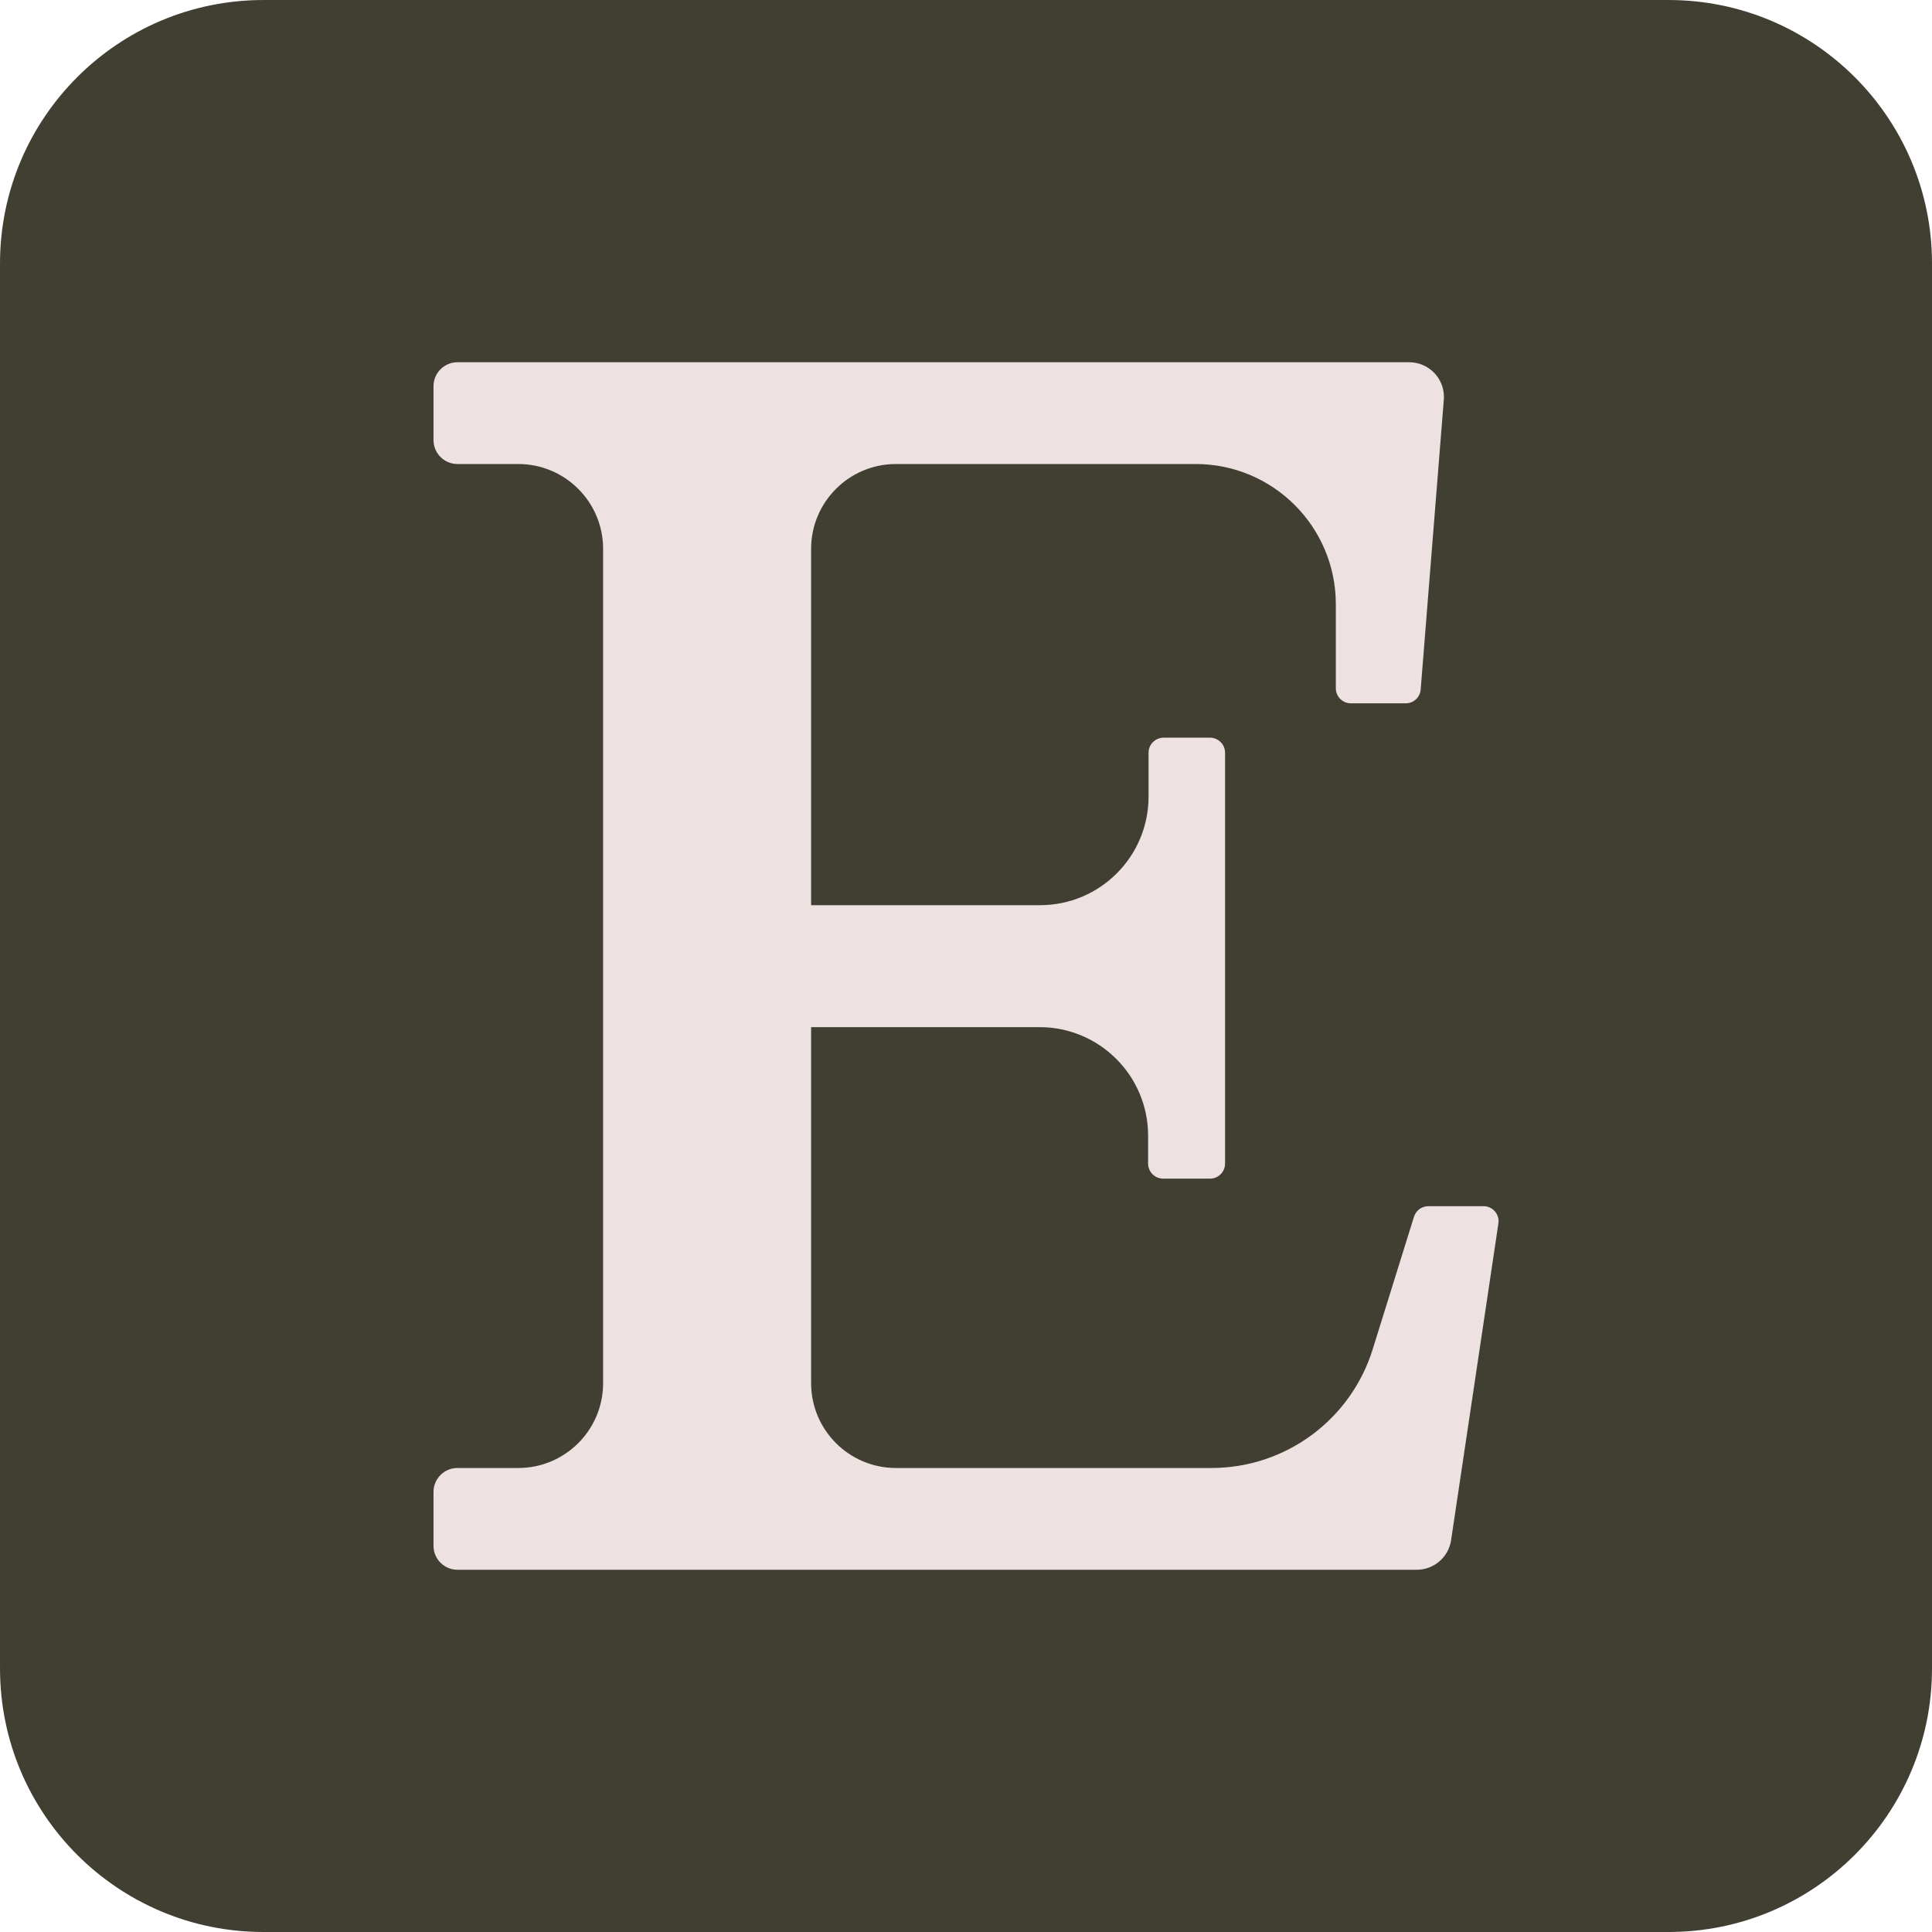
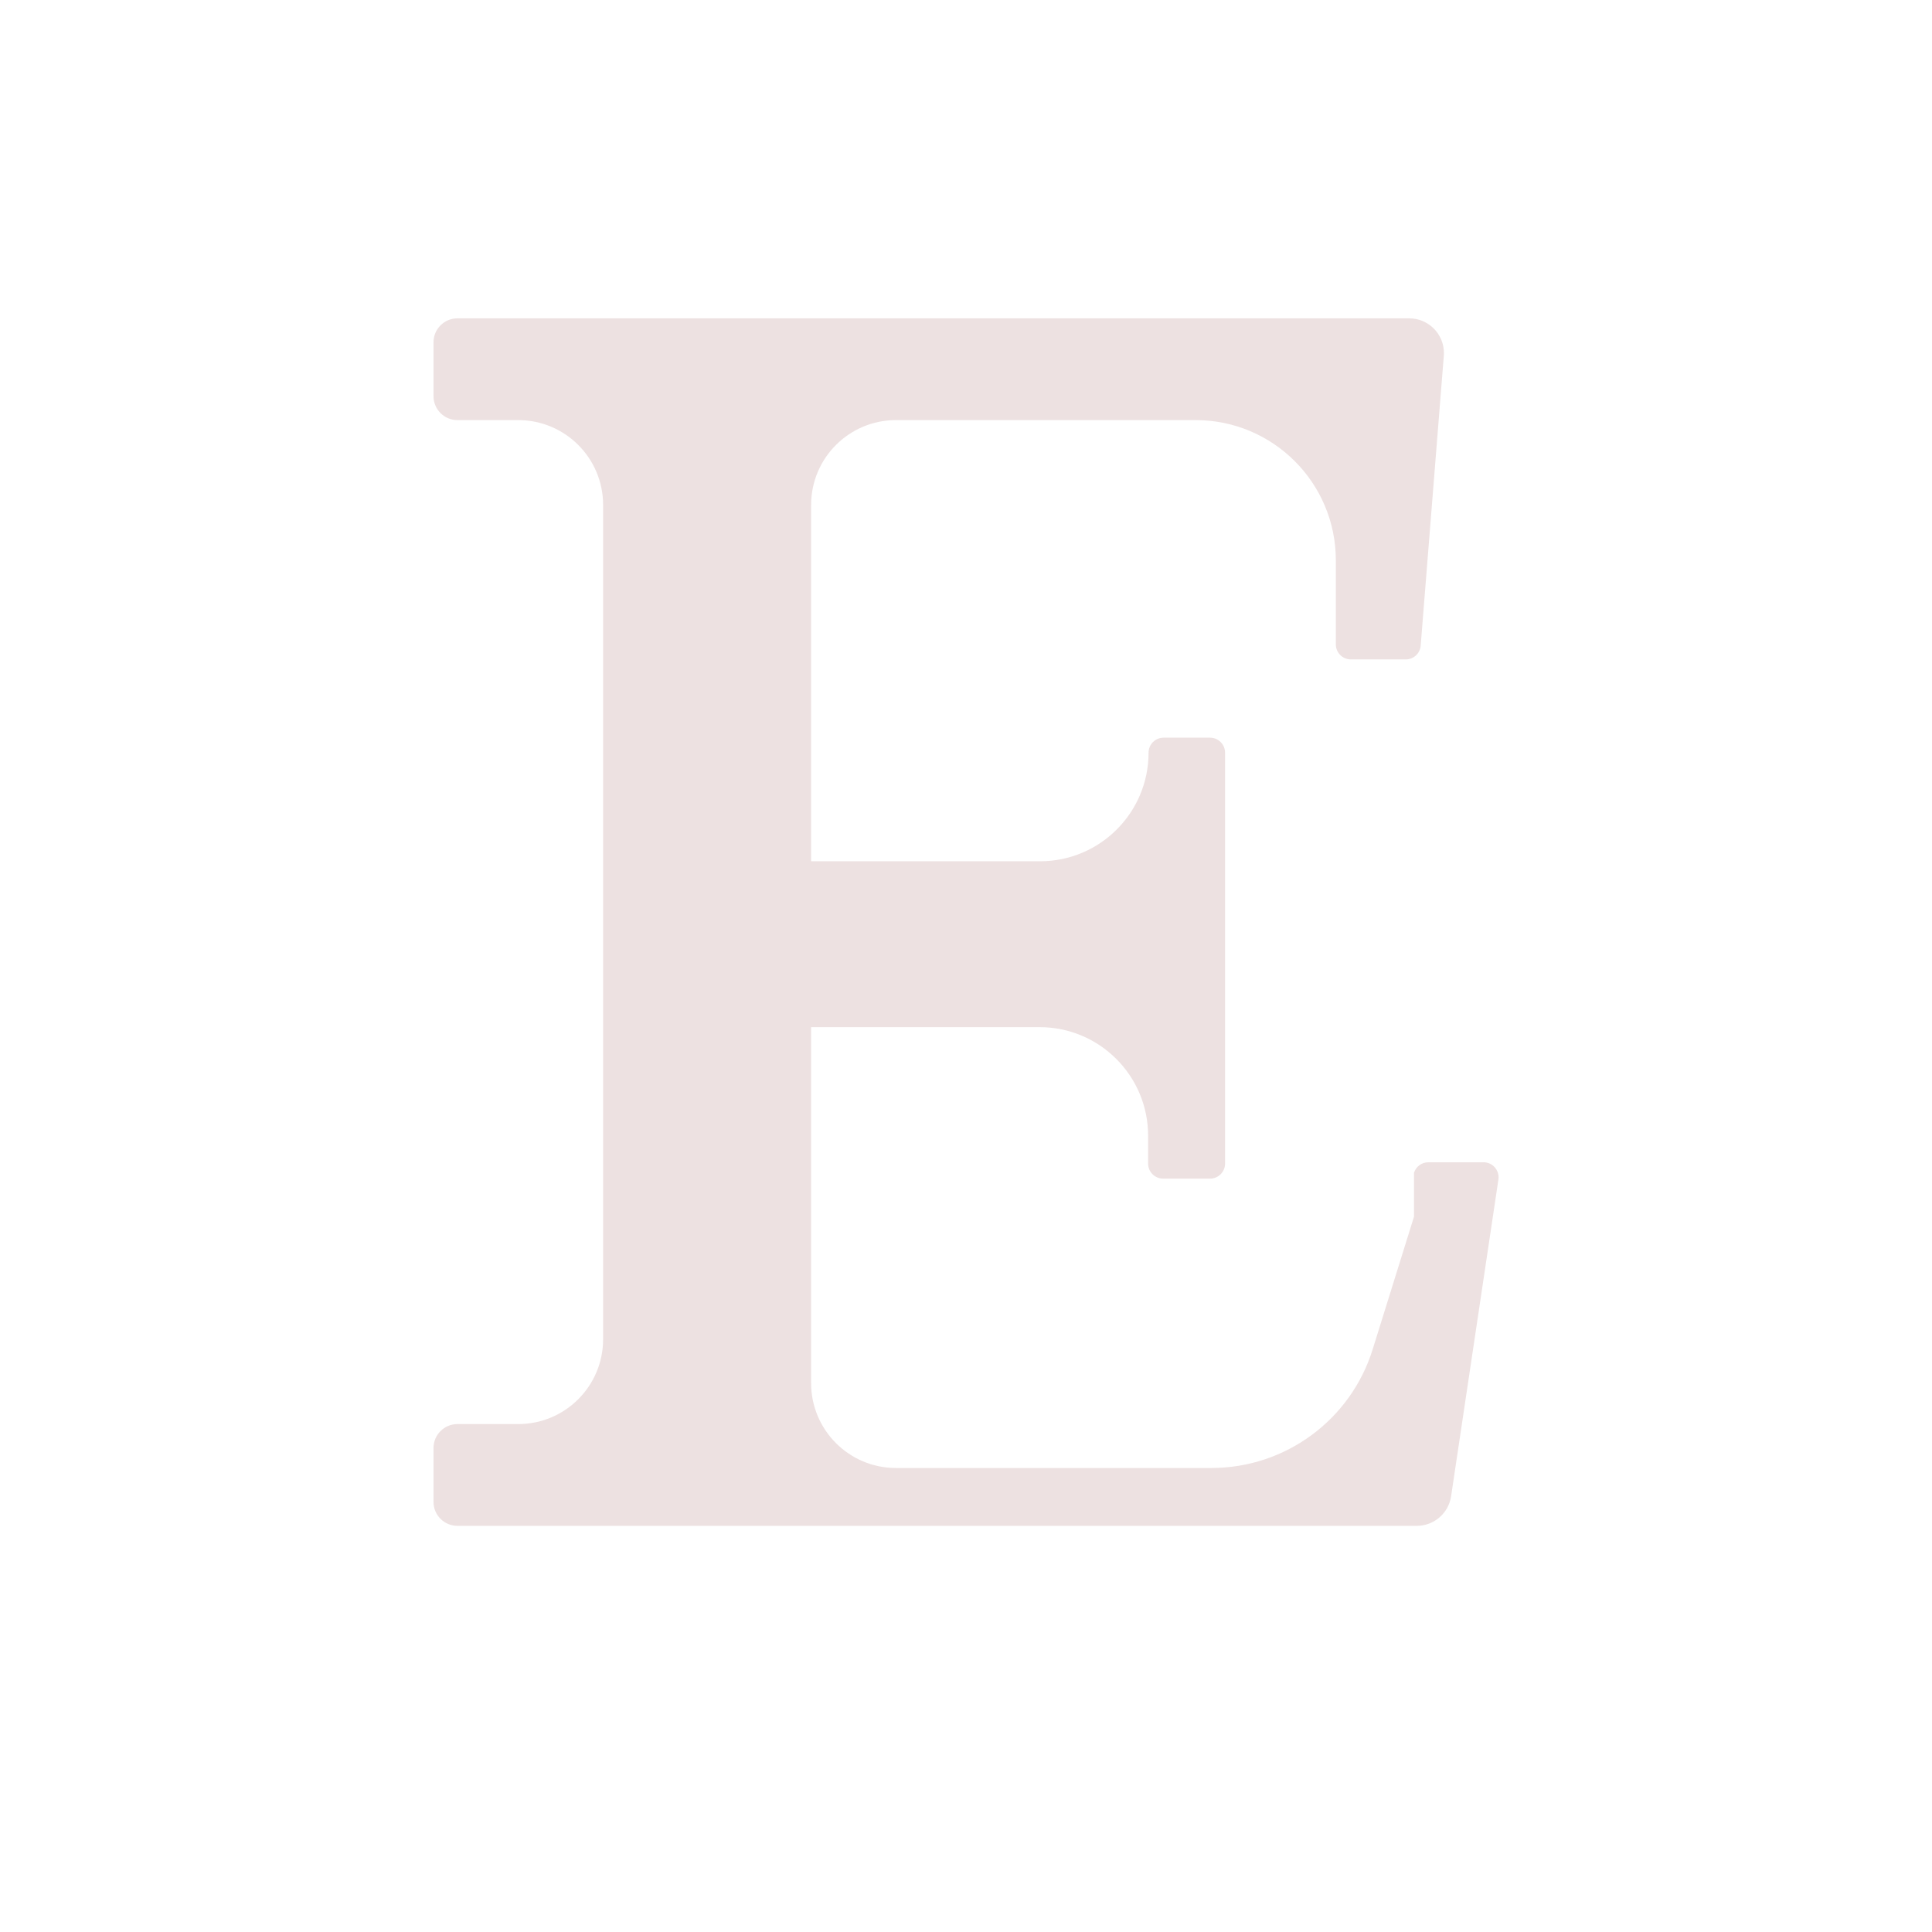
<svg xmlns="http://www.w3.org/2000/svg" clip-rule="evenodd" fill="#000000" fill-rule="evenodd" height="4208.9" image-rendering="optimizeQuality" preserveAspectRatio="xMidYMid meet" shape-rendering="geometricPrecision" text-rendering="geometricPrecision" version="1" viewBox="12.2 12.2 4208.9 4208.9" width="4208.9" zoomAndPan="magnify">
  <g>
    <g>
      <g data-name="Layer 2">
        <g fill-rule="nonzero">
          <g id="change1_1">
-             <path d="M586.16 12.22l3061 0c316.92,0 573.94,257.02 573.94,573.94l0 3061c0,316.92 -257.02,573.93 -573.94,573.93l-3061 0.01c-316.92,-0.01 -573.93,-257.02 -573.93,-573.94l-0.01 -3061c0.01,-316.92 257.02,-573.94 573.94,-573.94z" fill="#413f32" />
-           </g>
+             </g>
          <g id="change2_1">
-             <path d="M3092.59 2662.86l-89.91 288.64c-47.77,153.85 -190.16,258.74 -351.27,258.74 0,0 -0.04,0 -0.04,0l-687.28 0.01c-102.07,0 -184.85,-82.78 -184.85,-184.86l0 -775.54 497.65 0.01c130.59,-0.01 236.5,105.91 236.5,236.51l0 60.74c0,18.09 14.67,32.76 32.77,32.76l102.11 0.01c18.09,-0.01 32.76,-14.68 32.76,-32.77l0 -895.11c0,-18.08 -14.67,-32.75 -32.76,-32.75l-101.16 0c-18.09,0 -32.76,14.67 -32.76,32.76l0 95.66c0,130.6 -105.91,236.51 -236.51,236.51l-498.61 0 0 -776.26c0.01,-102.07 82.79,-184.85 184.86,-184.85l652.85 0c0,0 0,0 0,0 168.26,0 304.86,136.16 305.38,304.42l0 184.13c0,18.11 14.67,32.78 32.77,32.78l119.57 0c0.03,0 0.06,0 0.08,0 17.04,0 31.19,-13.15 32.44,-30.13l50.46 -632.29c0.11,-1.67 0.16,-3.36 0.16,-5.02 0,-41.73 -33.84,-75.57 -75.57,-75.57 -0.05,0 -0.11,0 -0.16,0l-2073.35 0c-28.78,0 -52.13,23.34 -52.13,52.13l0 117.42c0,28.78 23.35,52.13 52.13,52.13l132.48 0c102.09,0 184.87,82.78 184.87,184.86l0 1817.47c0,102.07 -82.78,184.85 -184.86,184.85l-132.49 0c-28.78,0 -52.13,23.34 -52.13,52.13l0 117.42c0,28.78 23.35,52.13 52.13,52.13l2089.85 0c0.04,0 0.09,0 0.12,0 37.39,0 69.18,-27.36 74.73,-64.33l103.07 -690.16c0.23,-1.58 0.35,-3.18 0.35,-4.79 0,-18.09 -14.67,-32.76 -32.76,-32.76 -0.04,0 -0.08,0 -0.11,0l-119.57 0.01c-0.18,-0.01 -0.37,-0.01 -0.55,-0.01 -14.31,0 -26.98,9.3 -31.26,22.96l0 0.01z" fill="#ede1e1" />
+             <path d="M3092.59 2662.86l-89.91 288.64c-47.77,153.85 -190.16,258.74 -351.27,258.74 0,0 -0.04,0 -0.04,0l-687.28 0.01c-102.07,0 -184.85,-82.78 -184.85,-184.86l0 -775.54 497.65 0.01c130.59,-0.01 236.5,105.91 236.5,236.51l0 60.74c0,18.09 14.67,32.76 32.77,32.76l102.11 0.01c18.09,-0.01 32.76,-14.68 32.76,-32.77l0 -895.11c0,-18.08 -14.67,-32.75 -32.76,-32.75l-101.16 0c-18.09,0 -32.76,14.67 -32.76,32.76c0,130.6 -105.91,236.51 -236.51,236.51l-498.61 0 0 -776.26c0.01,-102.07 82.79,-184.85 184.86,-184.85l652.85 0c0,0 0,0 0,0 168.26,0 304.86,136.16 305.38,304.42l0 184.13c0,18.11 14.67,32.78 32.77,32.78l119.57 0c0.03,0 0.06,0 0.08,0 17.04,0 31.19,-13.15 32.44,-30.13l50.46 -632.29c0.11,-1.67 0.16,-3.36 0.16,-5.02 0,-41.73 -33.84,-75.57 -75.57,-75.57 -0.05,0 -0.11,0 -0.16,0l-2073.35 0c-28.78,0 -52.13,23.34 -52.13,52.13l0 117.42c0,28.78 23.35,52.13 52.13,52.13l132.48 0c102.09,0 184.87,82.78 184.87,184.86l0 1817.47c0,102.07 -82.78,184.85 -184.86,184.85l-132.49 0c-28.78,0 -52.13,23.34 -52.13,52.13l0 117.42c0,28.78 23.35,52.13 52.13,52.13l2089.85 0c0.04,0 0.09,0 0.12,0 37.39,0 69.18,-27.36 74.73,-64.33l103.07 -690.16c0.23,-1.58 0.35,-3.18 0.35,-4.79 0,-18.09 -14.67,-32.76 -32.76,-32.76 -0.04,0 -0.08,0 -0.11,0l-119.57 0.01c-0.18,-0.01 -0.37,-0.01 -0.55,-0.01 -14.31,0 -26.98,9.3 -31.26,22.96l0 0.01z" fill="#ede1e1" />
          </g>
        </g>
      </g>
    </g>
  </g>
</svg>